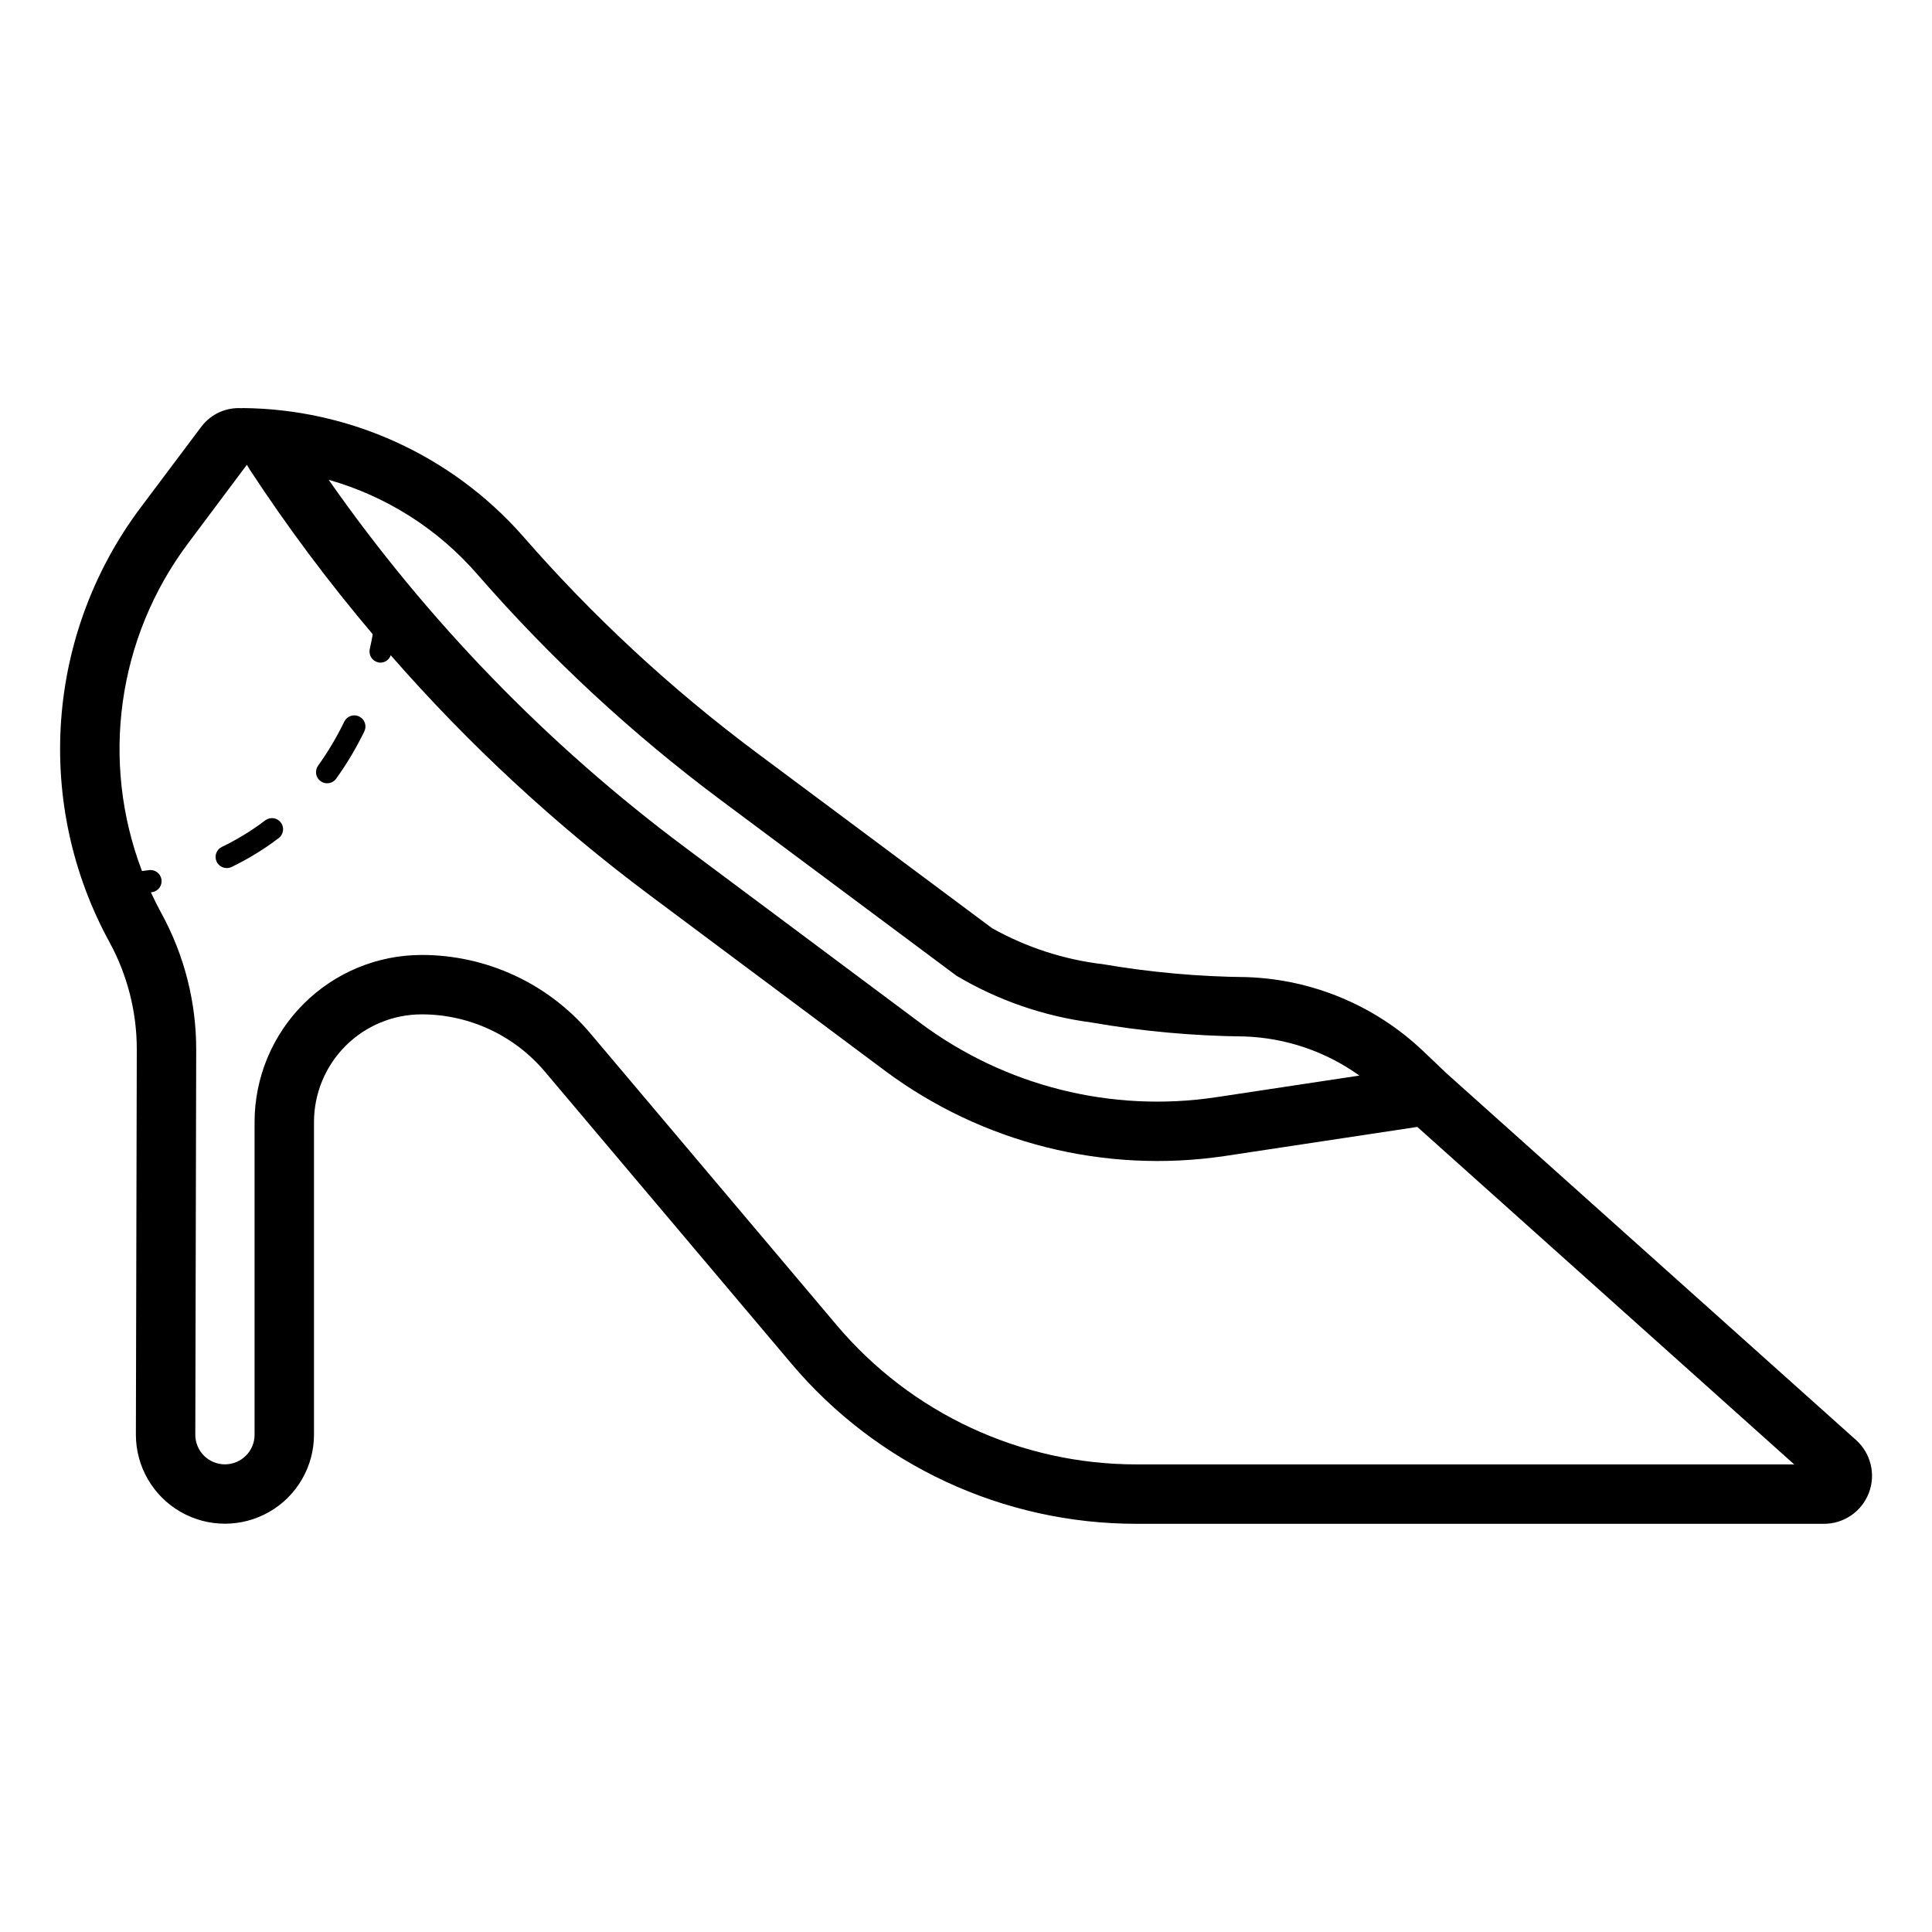
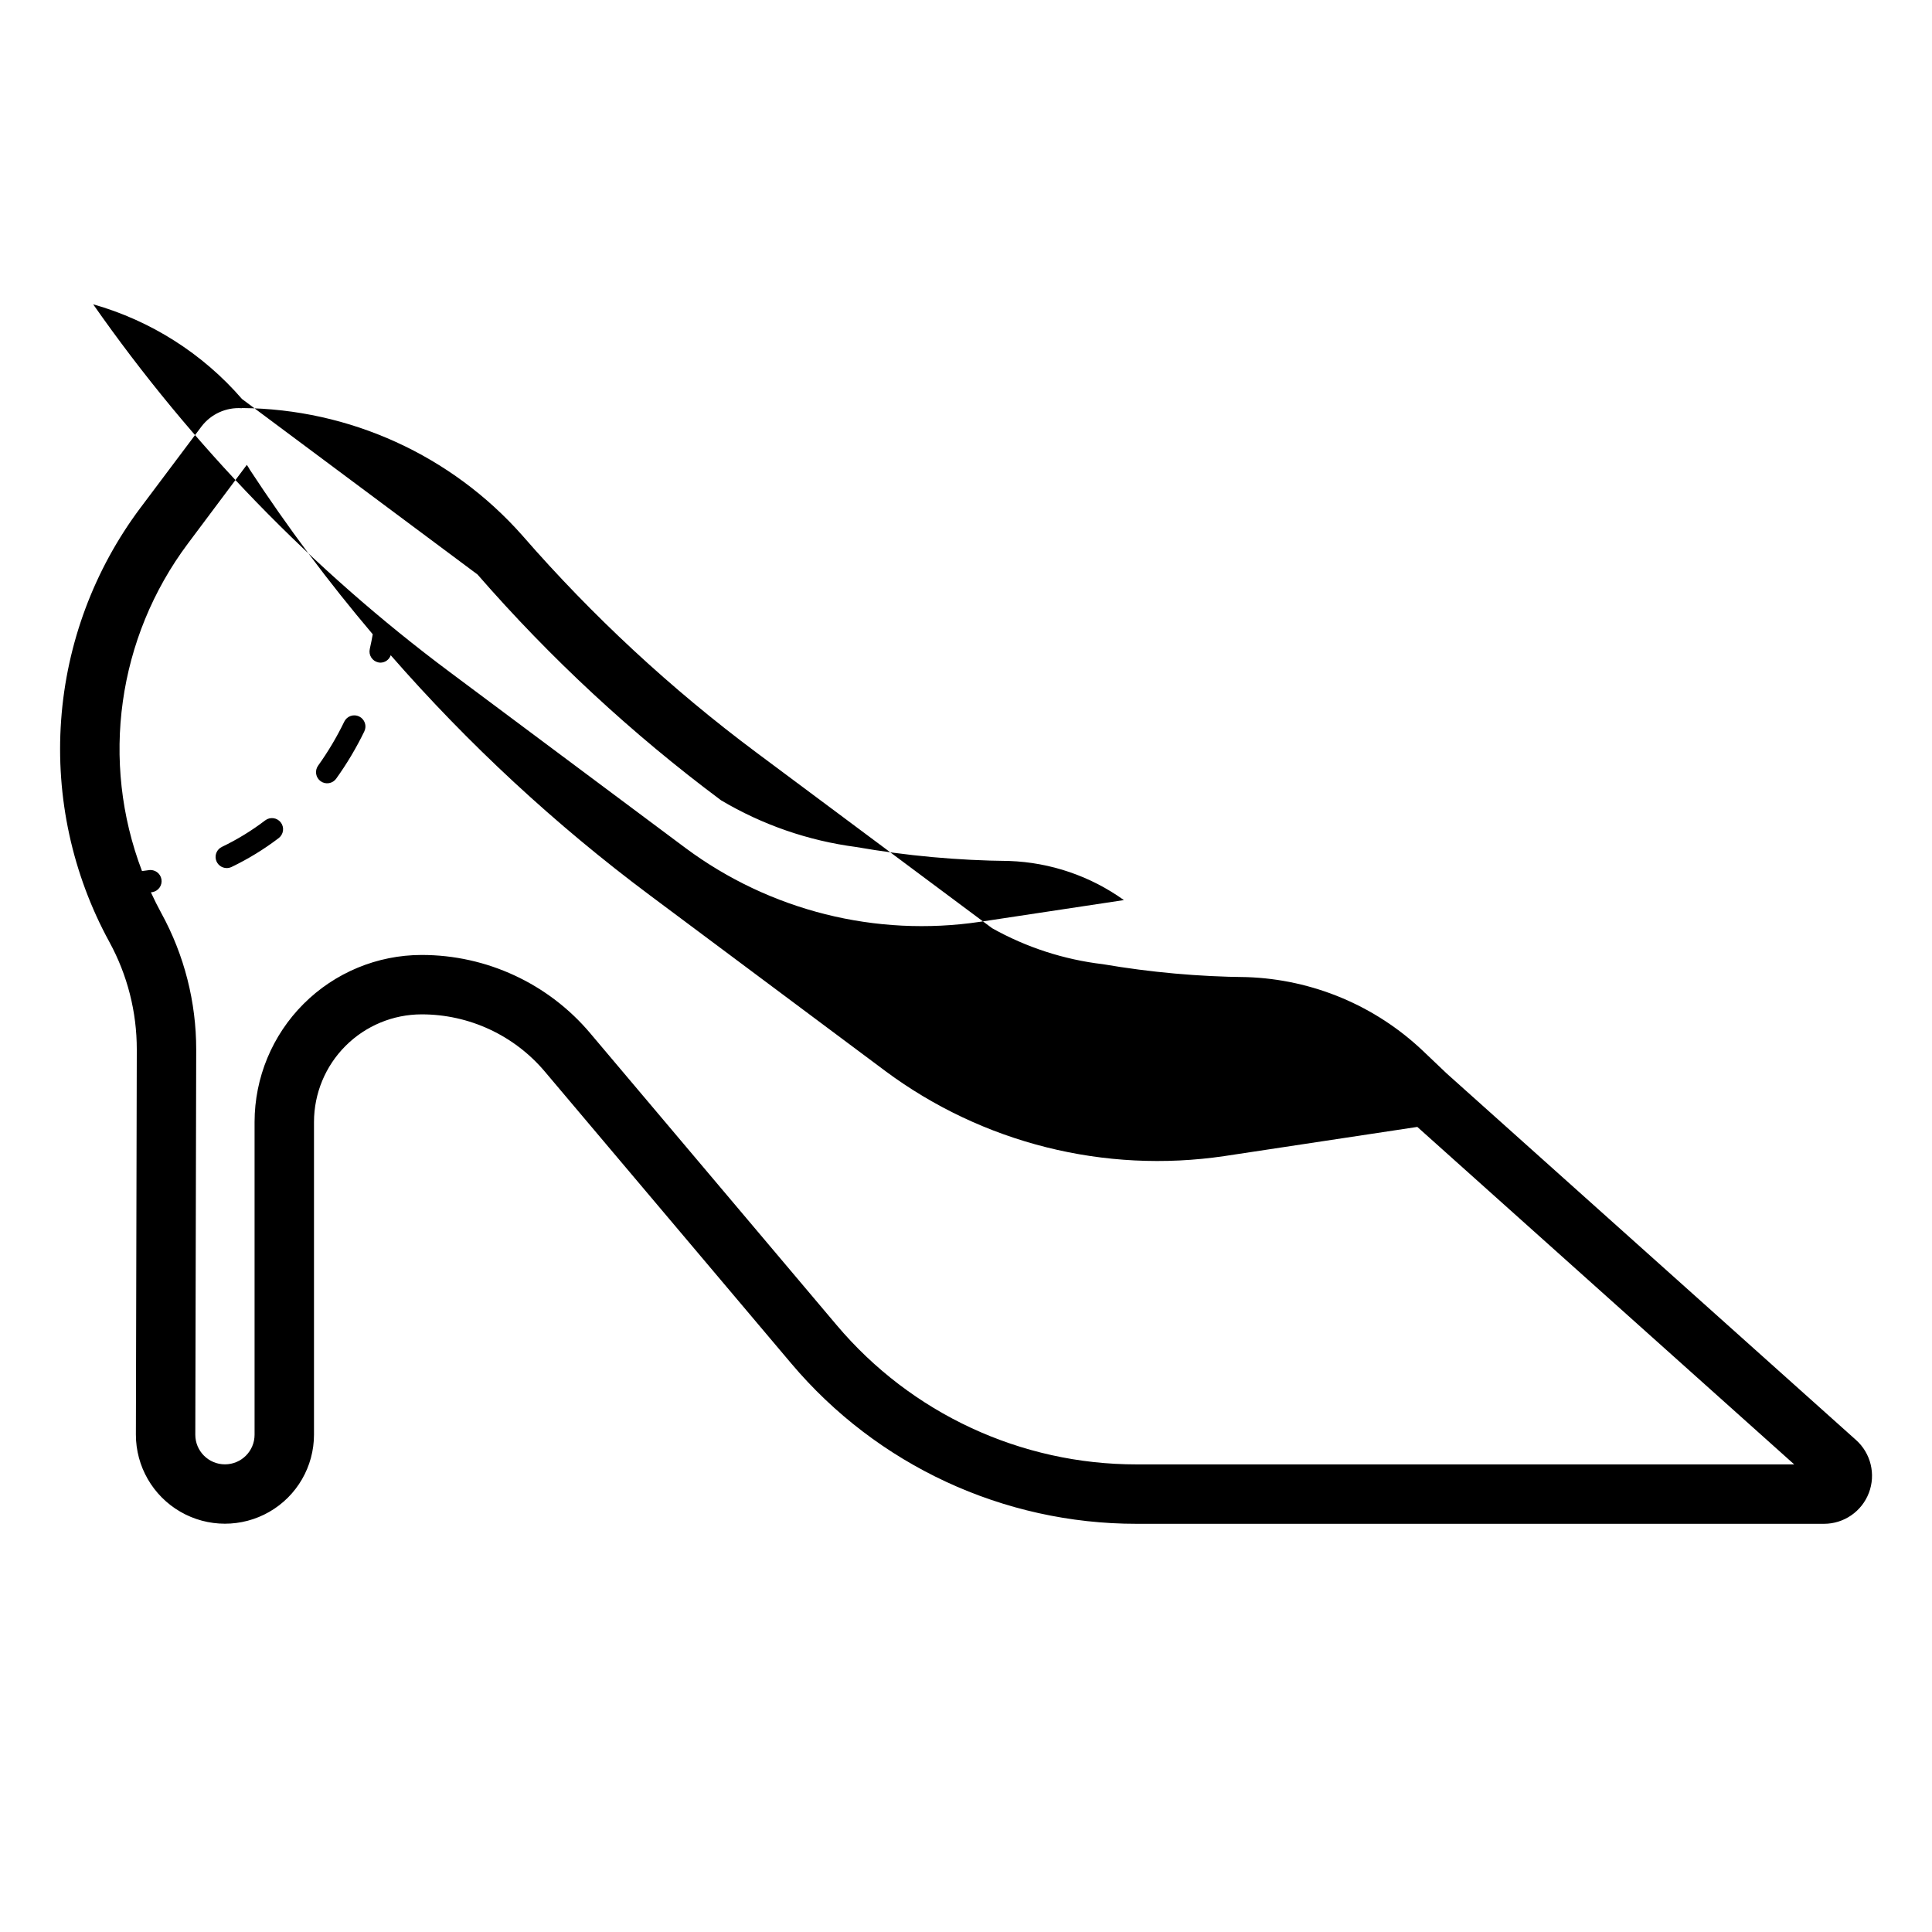
<svg xmlns="http://www.w3.org/2000/svg" fill="#000000" width="800px" height="800px" version="1.1" viewBox="144 144 512 512">
-   <path d="m635.87 525.62-108.52-97.172c-0.152-0.133-6.285-5.981-6.285-5.981-12.641-11.988-29.23-18.93-46.641-19.52-12.781-0.121-25.535-1.27-38.133-3.426-10.328-1.215-20.312-4.457-29.379-9.543l-62.422-46.523c-22.68-16.91-43.484-36.195-62.055-57.535-18.828-21.285-45.812-33.566-74.23-33.781-0.062 0-0.098 0.035-0.16 0.039-4.121-0.27-8.105 1.535-10.621 4.809l-16.223 21.609c-12.254 16.363-19.547 35.91-21.004 56.301-1.457 20.395 2.981 40.777 12.781 58.719 4.789 8.754 7.289 18.57 7.273 28.543l-0.238 102.01v0.004c-0.008 8.43 4.481 16.227 11.777 20.449 7.297 4.227 16.293 4.234 23.598 0.027 7.309-4.207 11.812-11.992 11.824-20.422v-82.895c0.008-7.559 3.012-14.809 8.359-20.152 5.344-5.348 12.59-8.352 20.148-8.363 12.602-0.012 24.562 5.547 32.684 15.184l65.273 77.312c22.746 26.984 56.246 42.543 91.535 42.512h182.17c5.277 0 10.004-3.258 11.887-8.184s0.531-10.504-3.398-14.023zm-365.32-229.37c19.312 22.188 40.945 42.242 64.523 59.824l62.41 46.508v0.004c10.953 6.504 23.113 10.715 35.742 12.375 13.43 2.344 27.027 3.582 40.656 3.715 10.926 0.391 21.492 3.996 30.375 10.363l-38.129 5.758c-27.586 4.106-55.672-2.934-78.059-19.566l-62.398-46.57c-36.527-27.246-68.453-60.164-94.57-97.508 15.316 4.344 29.027 13.066 39.449 25.098zm174.66 235.83c-30.652 0.023-59.75-13.492-79.504-36.93l-65.273-77.312v-0.004c-11.113-13.18-27.477-20.777-44.715-20.762-11.734 0.012-22.98 4.68-31.277 12.977-8.297 8.297-12.961 19.547-12.977 31.281v82.895c-0.004 4.336-3.527 7.848-7.863 7.84-4.34-0.004-7.852-3.527-7.844-7.863l0.238-102.01v-0.004c0.016-12.629-3.148-25.059-9.211-36.137-1.004-1.832-1.93-3.695-2.797-5.578 0.141-0.023 0.293-0.035 0.434-0.059 1.59-0.301 2.644-1.824 2.359-3.418-0.285-1.598-1.801-2.664-3.398-2.394-0.562 0.098-1.18 0.145-1.75 0.234v0.004c-11.09-29.102-6.5-61.855 12.16-86.789l15.613-20.859v-0.004c0.289 0.41 0.555 0.832 0.793 1.273 9.957 15.195 20.84 29.762 32.582 43.625-0.195 1.105-0.434 2.367-0.785 3.906-0.176 0.766-0.039 1.566 0.379 2.231 0.418 0.664 1.078 1.133 1.844 1.309 0.215 0.051 0.438 0.074 0.66 0.074 1.215-0.031 2.277-0.816 2.668-1.965 20.594 23.582 43.621 44.914 68.707 63.641l62.398 46.57v0.004c25.77 19.121 58.082 27.219 89.824 22.516l51.129-7.727 99.883 89.438zm-204.66-194.26c-2.121 4.379-4.617 8.57-7.453 12.523-0.453 0.641-1.145 1.07-1.918 1.199-0.777 0.129-1.57-0.055-2.207-0.516-0.637-0.457-1.066-1.148-1.188-1.926-0.125-0.773 0.062-1.566 0.523-2.199 2.637-3.688 4.957-7.586 6.93-11.664 0.715-1.465 2.481-2.078 3.949-1.363 1.465 0.711 2.078 2.481 1.363 3.945zm-22.137 24.141c0.477 0.621 0.688 1.406 0.582 2.184-0.105 0.773-0.512 1.477-1.133 1.953-3.894 2.969-8.082 5.535-12.496 7.656-0.398 0.191-0.836 0.293-1.277 0.293-1.379 0-2.574-0.949-2.883-2.293-0.309-1.344 0.355-2.723 1.598-3.32 4.055-1.945 7.898-4.301 11.477-7.027 1.293-0.984 3.144-0.738 4.133 0.555z" />
+   <path d="m635.87 525.62-108.52-97.172c-0.152-0.133-6.285-5.981-6.285-5.981-12.641-11.988-29.23-18.93-46.641-19.52-12.781-0.121-25.535-1.27-38.133-3.426-10.328-1.215-20.312-4.457-29.379-9.543l-62.422-46.523c-22.68-16.91-43.484-36.195-62.055-57.535-18.828-21.285-45.812-33.566-74.23-33.781-0.062 0-0.098 0.035-0.16 0.039-4.121-0.27-8.105 1.535-10.621 4.809l-16.223 21.609c-12.254 16.363-19.547 35.91-21.004 56.301-1.457 20.395 2.981 40.777 12.781 58.719 4.789 8.754 7.289 18.57 7.273 28.543l-0.238 102.01v0.004c-0.008 8.43 4.481 16.227 11.777 20.449 7.297 4.227 16.293 4.234 23.598 0.027 7.309-4.207 11.812-11.992 11.824-20.422v-82.895c0.008-7.559 3.012-14.809 8.359-20.152 5.344-5.348 12.59-8.352 20.148-8.363 12.602-0.012 24.562 5.547 32.684 15.184l65.273 77.312c22.746 26.984 56.246 42.543 91.535 42.512h182.17c5.277 0 10.004-3.258 11.887-8.184s0.531-10.504-3.398-14.023zm-365.32-229.37c19.312 22.188 40.945 42.242 64.523 59.824v0.004c10.953 6.504 23.113 10.715 35.742 12.375 13.43 2.344 27.027 3.582 40.656 3.715 10.926 0.391 21.492 3.996 30.375 10.363l-38.129 5.758c-27.586 4.106-55.672-2.934-78.059-19.566l-62.398-46.57c-36.527-27.246-68.453-60.164-94.57-97.508 15.316 4.344 29.027 13.066 39.449 25.098zm174.66 235.83c-30.652 0.023-59.75-13.492-79.504-36.93l-65.273-77.312v-0.004c-11.113-13.18-27.477-20.777-44.715-20.762-11.734 0.012-22.98 4.68-31.277 12.977-8.297 8.297-12.961 19.547-12.977 31.281v82.895c-0.004 4.336-3.527 7.848-7.863 7.84-4.34-0.004-7.852-3.527-7.844-7.863l0.238-102.01v-0.004c0.016-12.629-3.148-25.059-9.211-36.137-1.004-1.832-1.93-3.695-2.797-5.578 0.141-0.023 0.293-0.035 0.434-0.059 1.59-0.301 2.644-1.824 2.359-3.418-0.285-1.598-1.801-2.664-3.398-2.394-0.562 0.098-1.18 0.145-1.75 0.234v0.004c-11.09-29.102-6.5-61.855 12.16-86.789l15.613-20.859v-0.004c0.289 0.41 0.555 0.832 0.793 1.273 9.957 15.195 20.84 29.762 32.582 43.625-0.195 1.105-0.434 2.367-0.785 3.906-0.176 0.766-0.039 1.566 0.379 2.231 0.418 0.664 1.078 1.133 1.844 1.309 0.215 0.051 0.438 0.074 0.66 0.074 1.215-0.031 2.277-0.816 2.668-1.965 20.594 23.582 43.621 44.914 68.707 63.641l62.398 46.57v0.004c25.77 19.121 58.082 27.219 89.824 22.516l51.129-7.727 99.883 89.438zm-204.66-194.26c-2.121 4.379-4.617 8.57-7.453 12.523-0.453 0.641-1.145 1.07-1.918 1.199-0.777 0.129-1.57-0.055-2.207-0.516-0.637-0.457-1.066-1.148-1.188-1.926-0.125-0.773 0.062-1.566 0.523-2.199 2.637-3.688 4.957-7.586 6.93-11.664 0.715-1.465 2.481-2.078 3.949-1.363 1.465 0.711 2.078 2.481 1.363 3.945zm-22.137 24.141c0.477 0.621 0.688 1.406 0.582 2.184-0.105 0.773-0.512 1.477-1.133 1.953-3.894 2.969-8.082 5.535-12.496 7.656-0.398 0.191-0.836 0.293-1.277 0.293-1.379 0-2.574-0.949-2.883-2.293-0.309-1.344 0.355-2.723 1.598-3.32 4.055-1.945 7.898-4.301 11.477-7.027 1.293-0.984 3.144-0.738 4.133 0.555z" />
</svg>